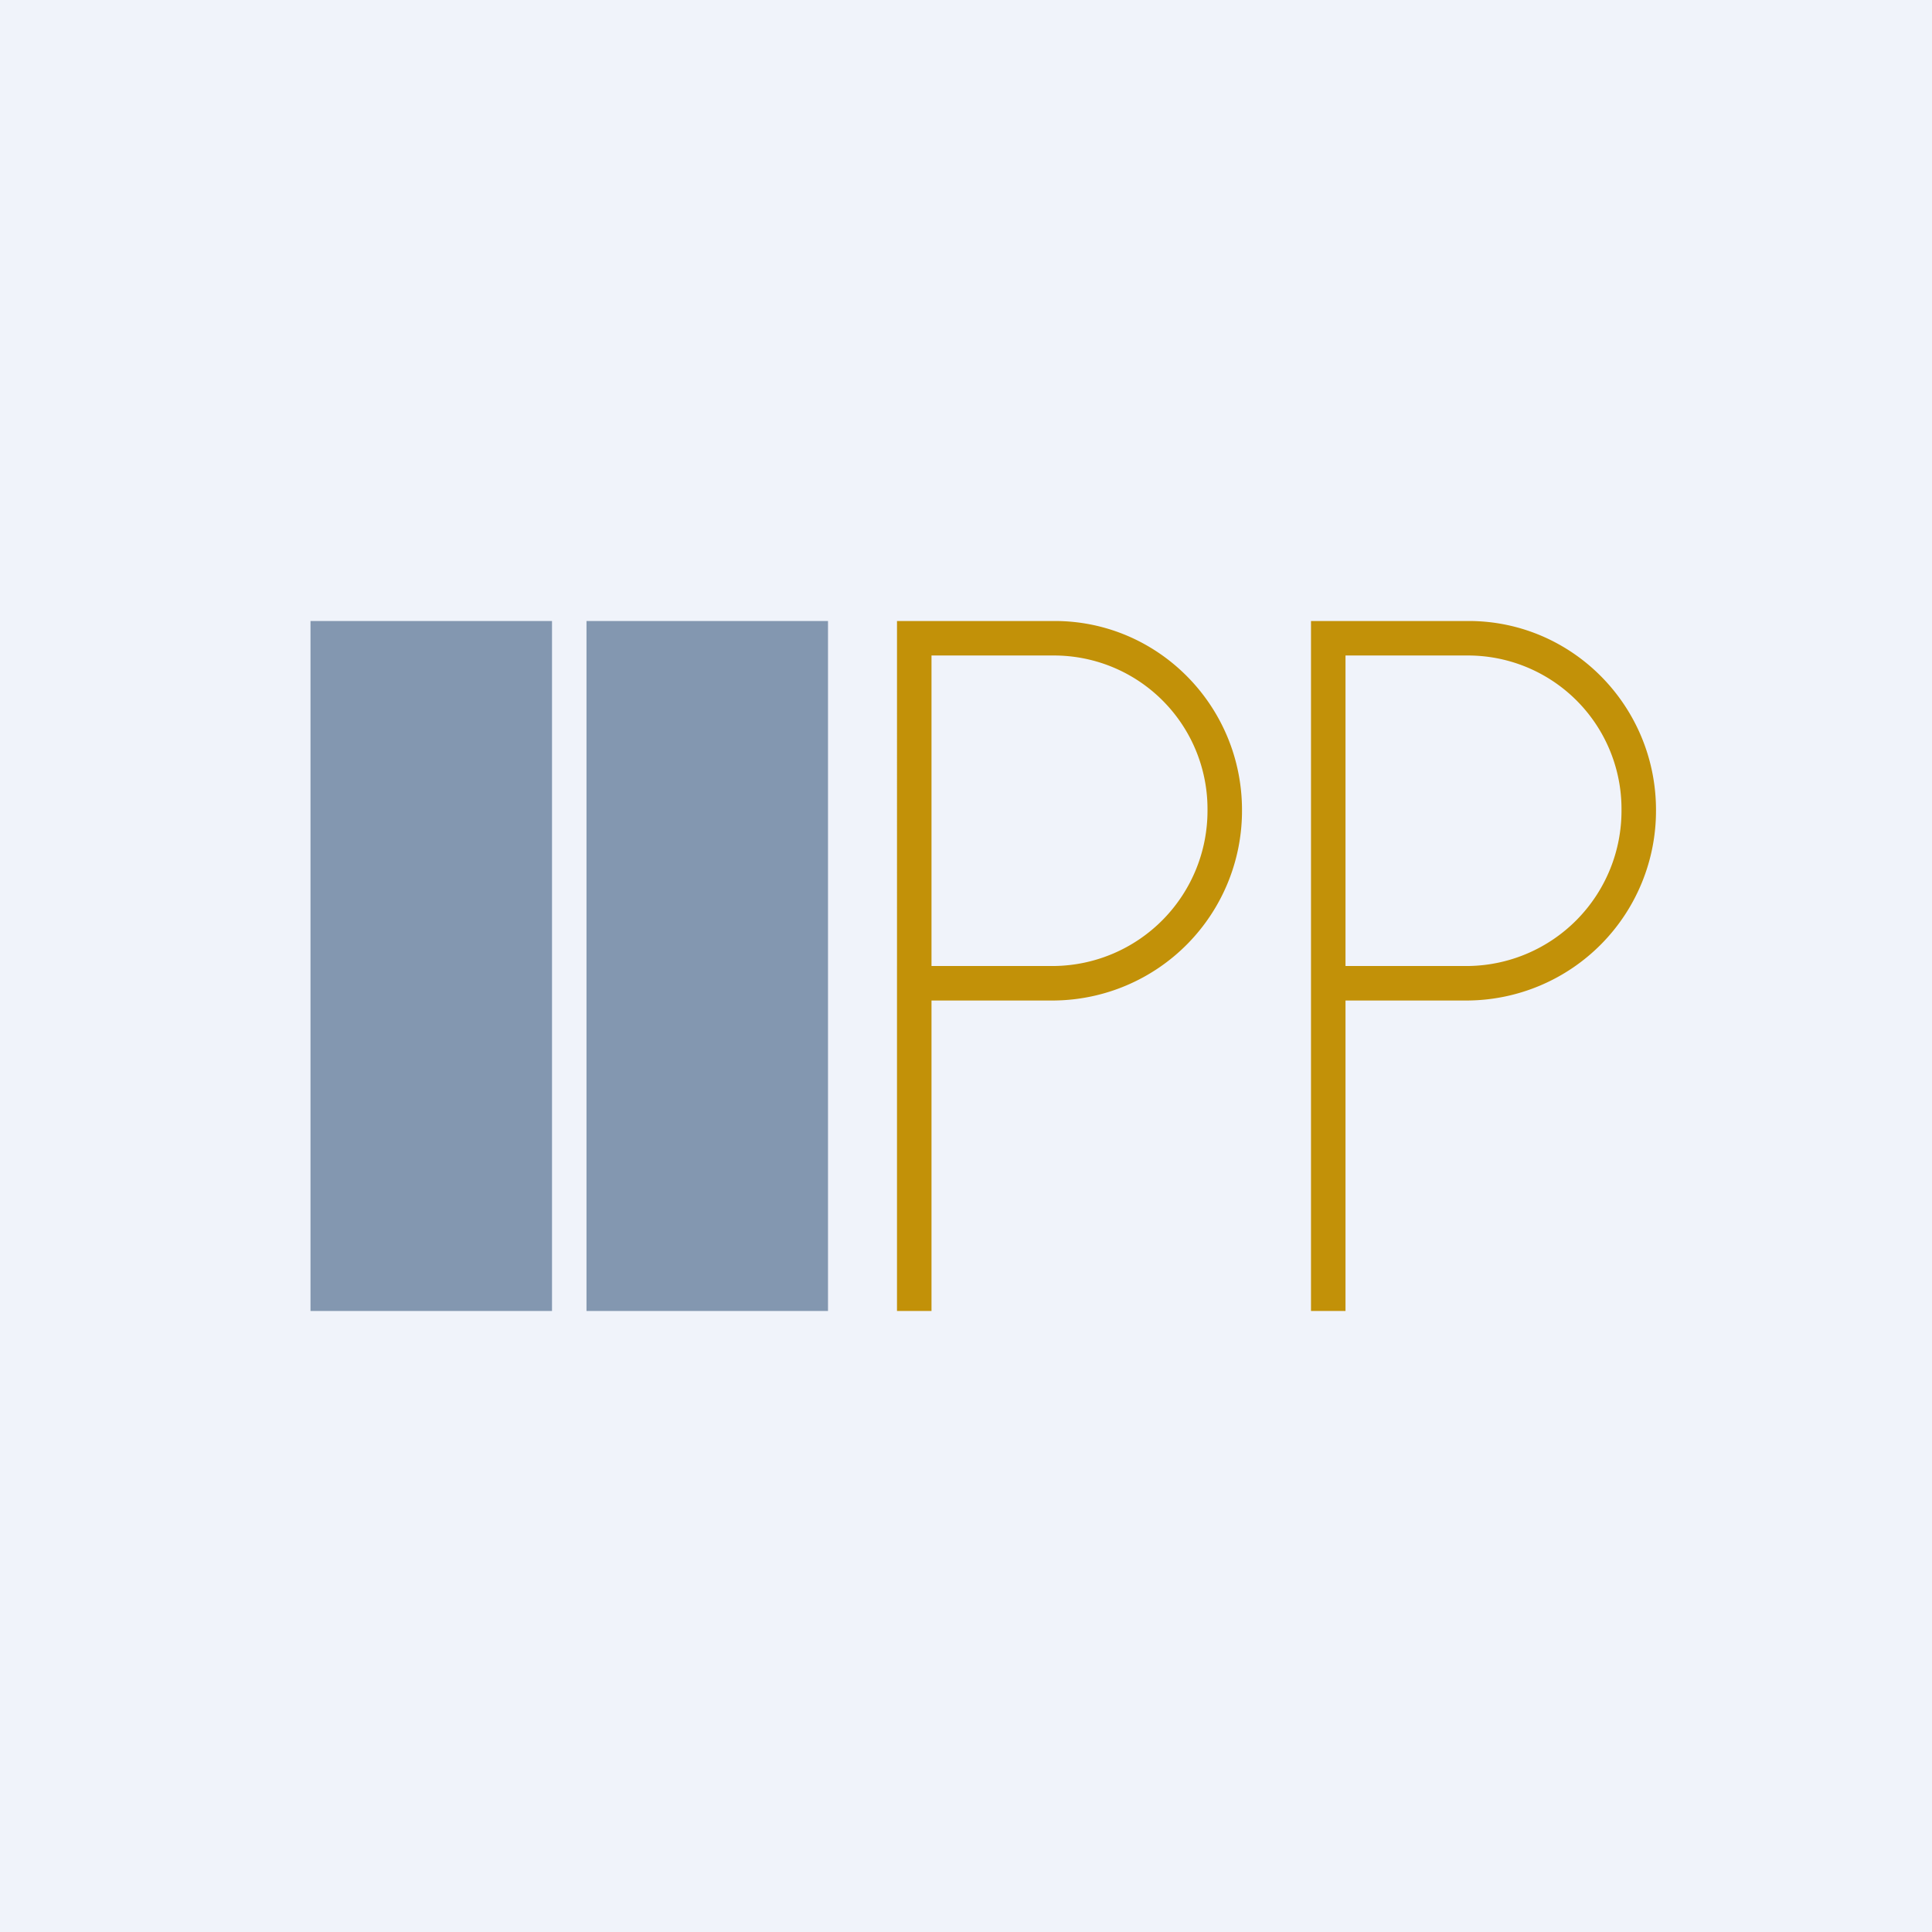
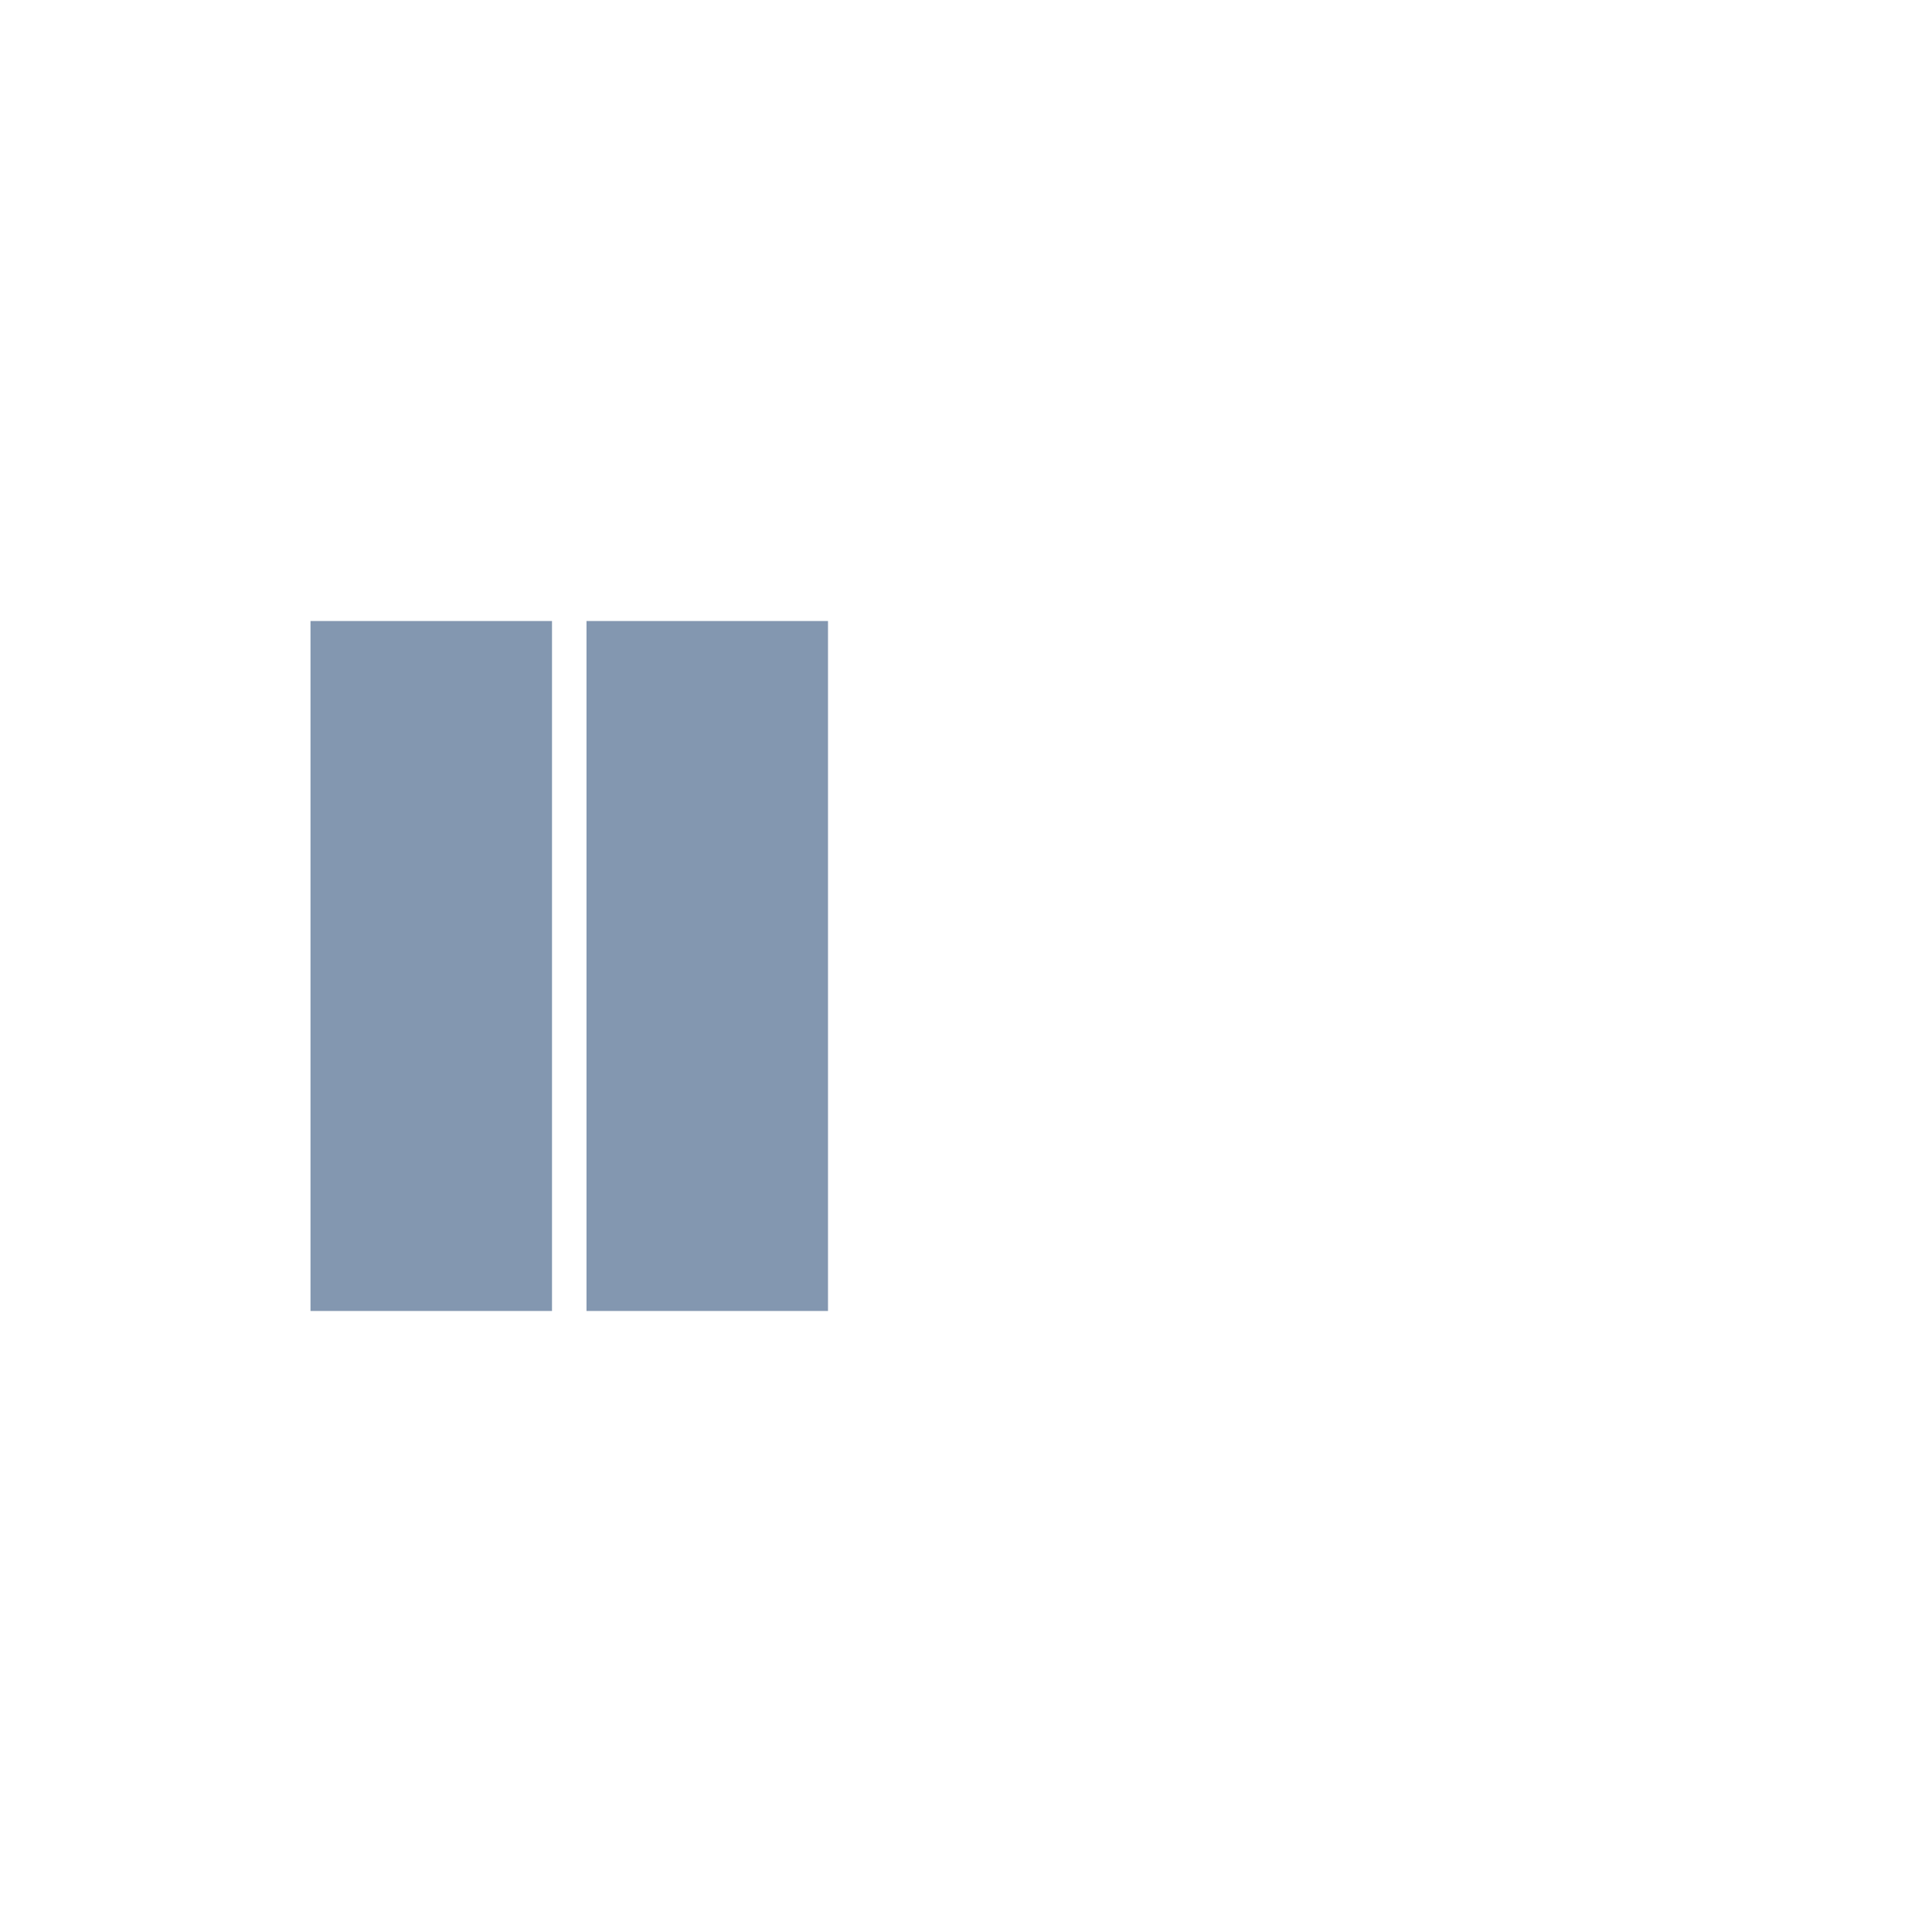
<svg xmlns="http://www.w3.org/2000/svg" width="56" height="56" viewBox="0 0 56 56">
-   <path fill="#F0F3FA" d="M0 0h56v56H0z" />
  <path fill="#8397B0" d="M9 18h7v20H9zM17 18h7v20h-7z" />
-   <path d="M26 18h4.57c3 0 5.43 2.46 5.43 5.48A5.5 5.5 0 0 1 30.57 29H27v9h-1V18Zm1 10h3.57A4.5 4.5 0 0 0 35 23.48 4.45 4.45 0 0 0 30.57 19H27v9ZM38 18h4.57c3 0 5.43 2.46 5.43 5.48A5.5 5.5 0 0 1 42.57 29H39v9h-1V18Zm1 10h3.57A4.5 4.5 0 0 0 47 23.48 4.45 4.45 0 0 0 42.57 19H39v9Z" fill="#C29108" />
</svg>